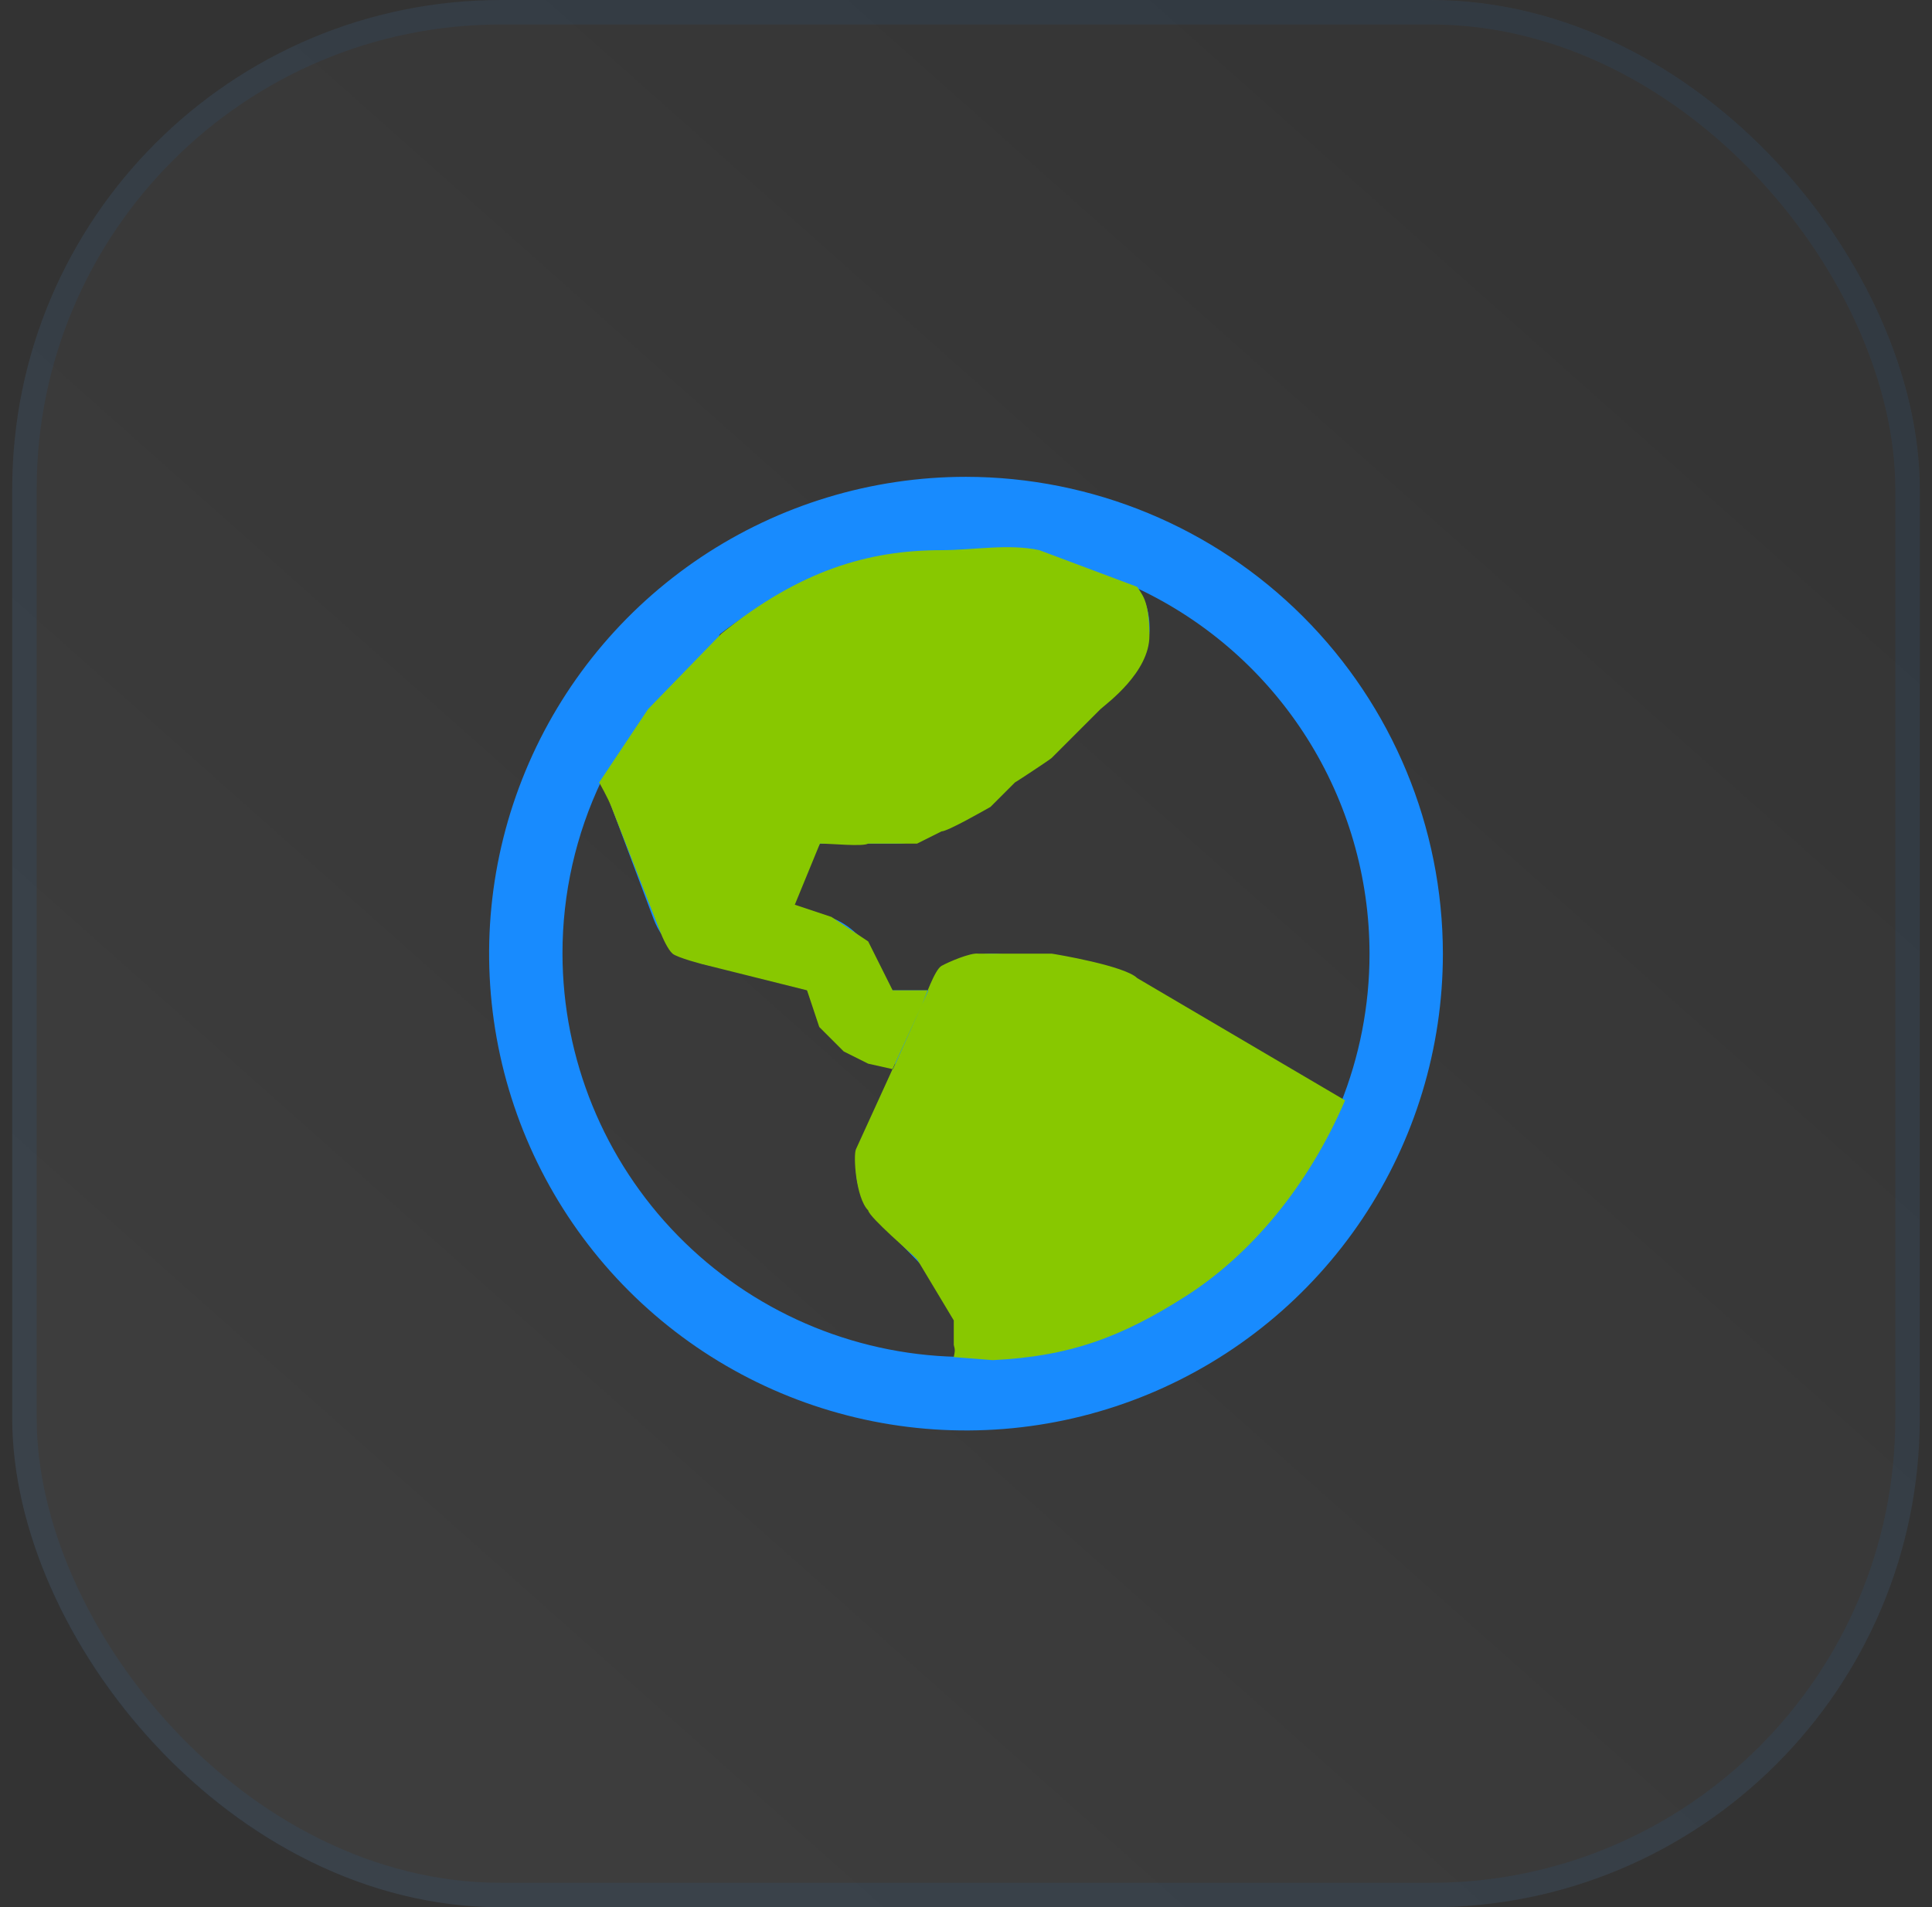
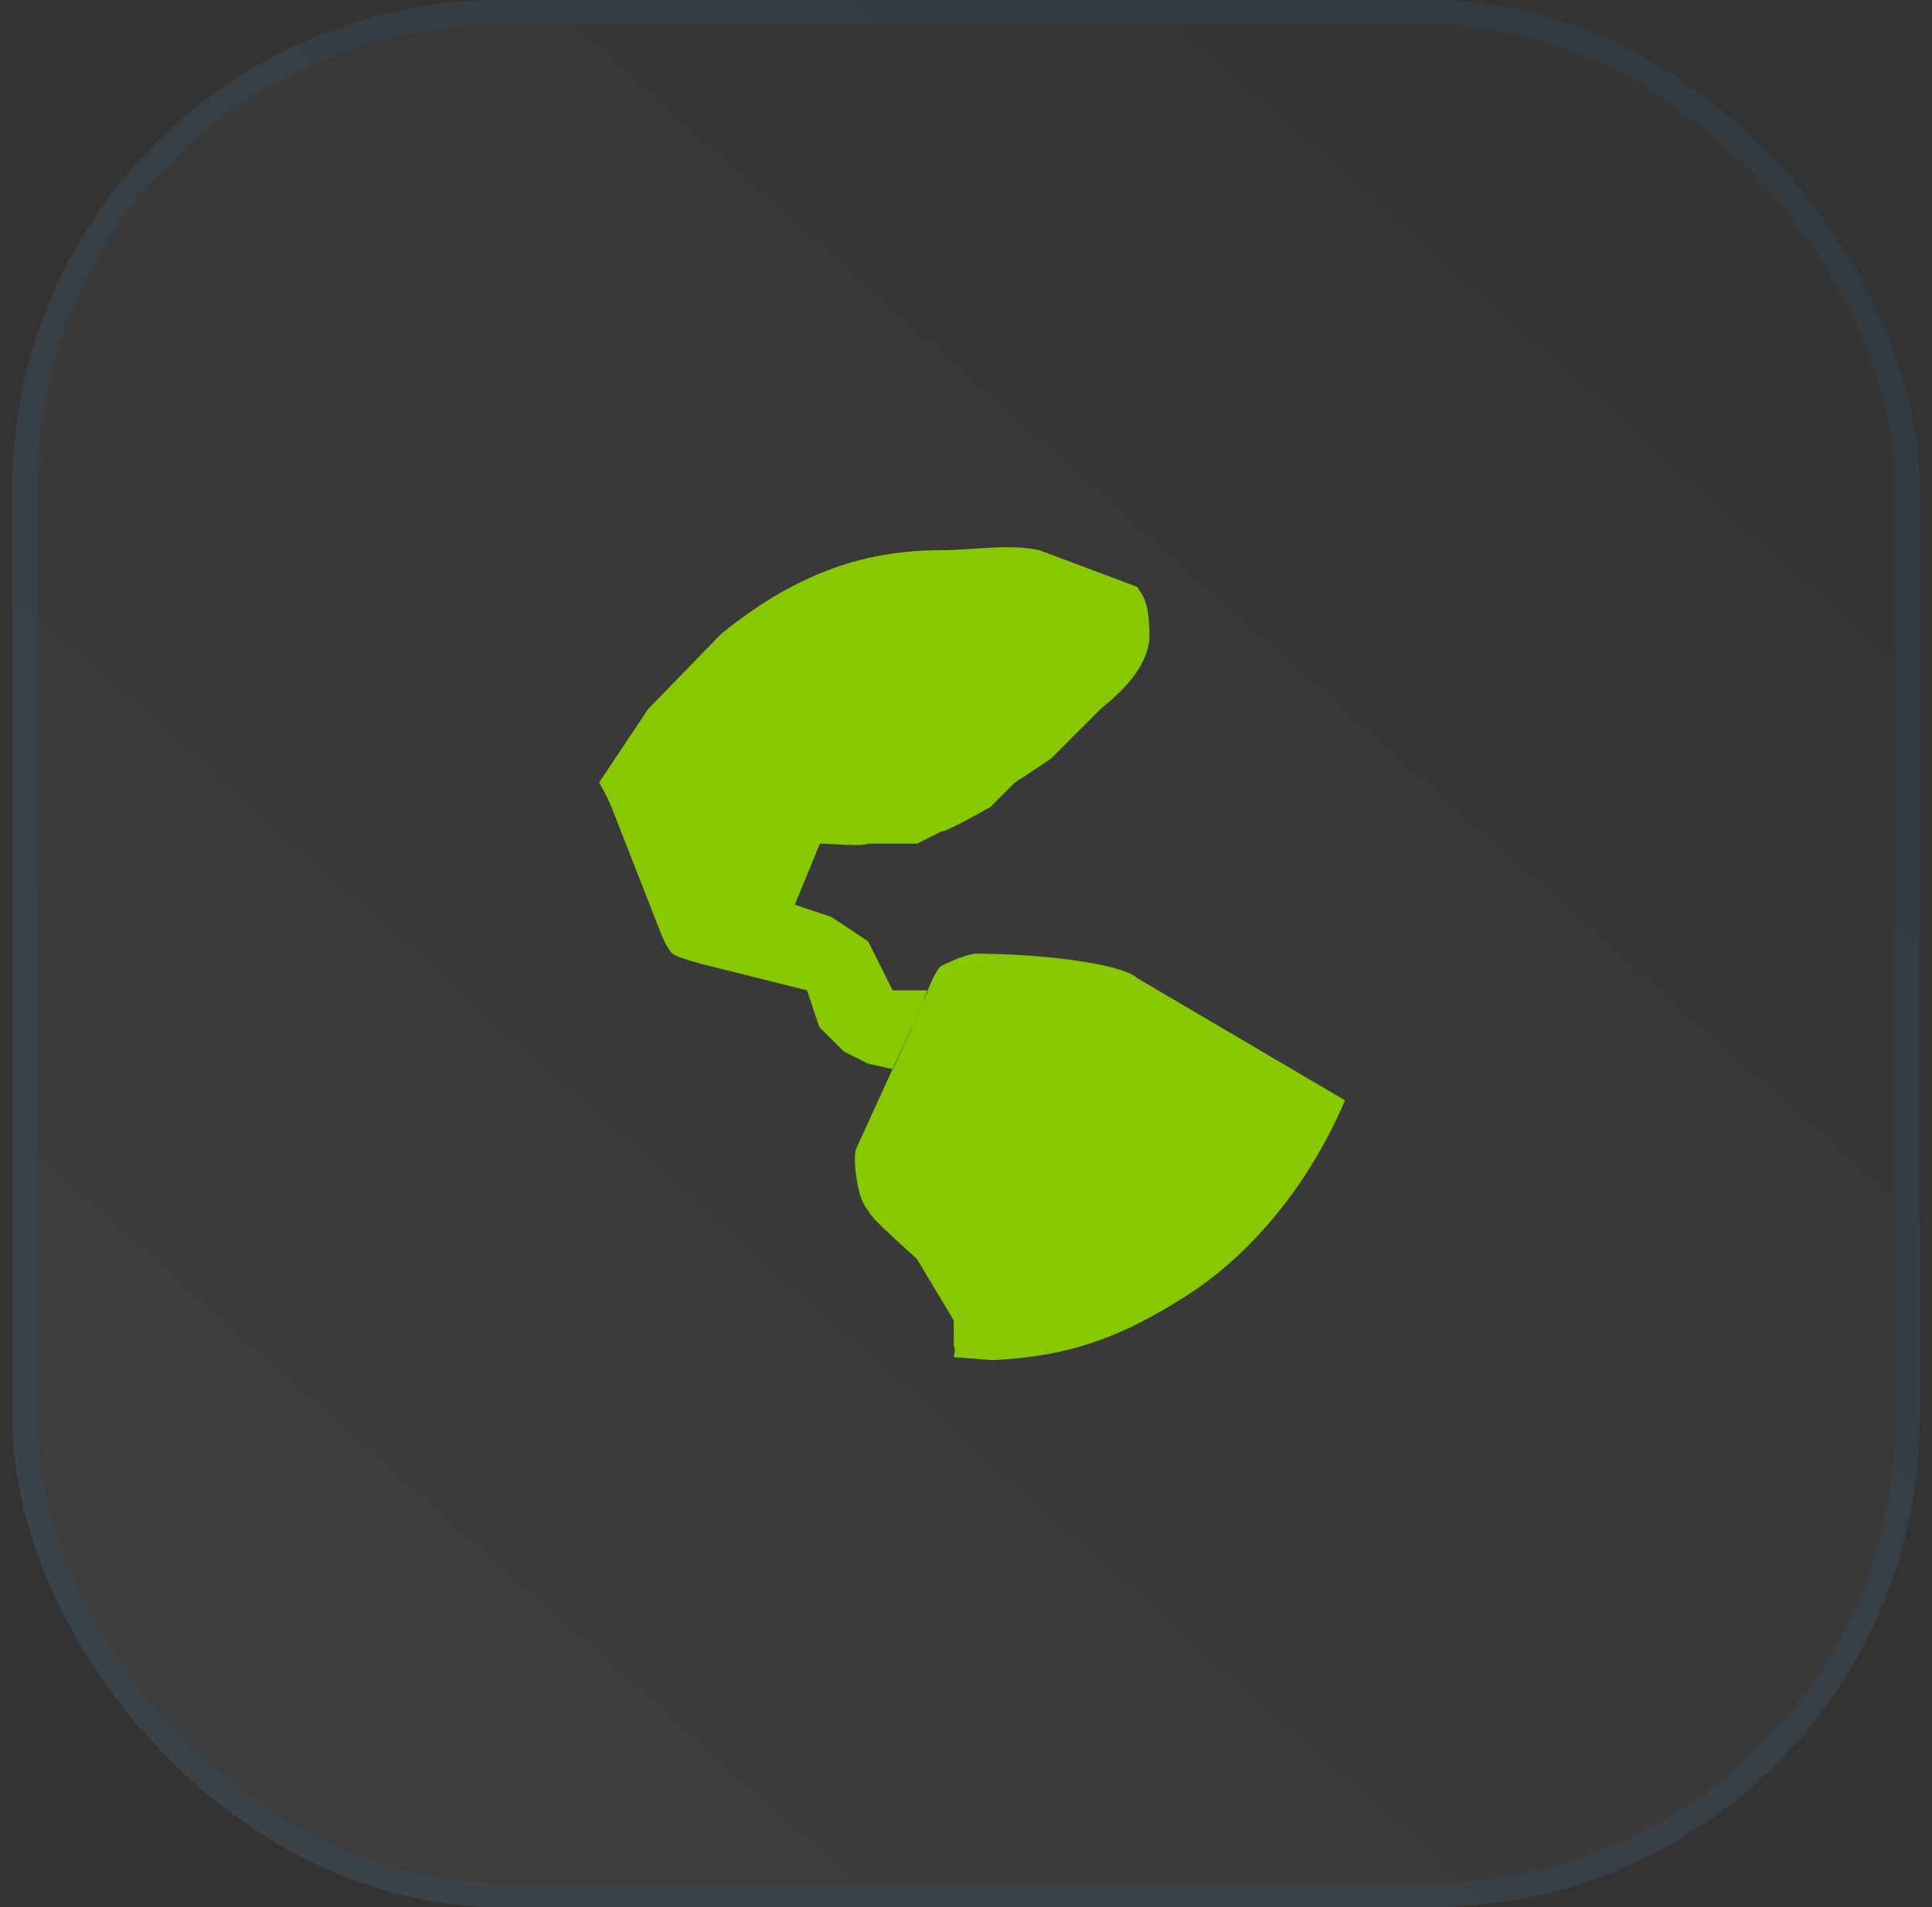
<svg xmlns="http://www.w3.org/2000/svg" width="79" height="78" viewBox="0 0 79 78" fill="none">
  <rect x="0" y="0" width="79" height="78" fill="#333333" stroke="none" />
  <rect x="0.5" width="78" height="78" rx="20" fill="url(#paint0_linear_7_61)" fill-opacity="0.1" />
  <rect x="1" y="0.5" width="77" height="77" rx="19.5" stroke="#1788F9" stroke-opacity="0.07" />
-   <path d="M39.5 19.5C35.643 19.5 31.873 20.644 28.666 22.786C25.46 24.929 22.96 27.974 21.484 31.538C20.008 35.101 19.622 39.022 20.375 42.804C21.127 46.587 22.984 50.062 25.711 52.789C28.439 55.516 31.913 57.373 35.696 58.125C39.478 58.878 43.399 58.492 46.962 57.016C50.526 55.54 53.571 53.04 55.714 49.834C57.856 46.627 59 42.857 59 39C58.995 33.83 56.938 28.873 53.283 25.217C49.627 21.562 44.67 19.506 39.5 19.5ZM56 39C56.002 41.117 55.594 43.214 54.8 45.176L46.419 40.022C46.062 39.802 45.664 39.66 45.249 39.604L40.97 39.026C40.38 38.949 39.781 39.048 39.248 39.31C38.714 39.572 38.27 39.986 37.97 40.5H36.335L35.623 39.026C35.425 38.616 35.137 38.256 34.78 37.974C34.422 37.693 34.005 37.496 33.56 37.401L32.06 37.076L33.526 34.5H36.659C37.166 34.499 37.665 34.37 38.109 34.125L40.406 32.858C40.607 32.745 40.796 32.61 40.968 32.456L46.014 27.892C46.52 27.439 46.856 26.827 46.967 26.157C47.078 25.487 46.958 24.799 46.625 24.206L46.557 24.084C49.381 25.423 51.767 27.535 53.438 30.175C55.109 32.815 55.998 35.875 56 39ZM42.371 22.751L44 25.669L38.954 30.233L36.659 31.5H33.526C32.999 31.499 32.481 31.637 32.024 31.901C31.567 32.164 31.187 32.543 30.924 33L29.287 35.856L27.384 30.786L29.435 25.935C31.251 24.532 33.339 23.524 35.567 22.975C37.795 22.426 40.113 22.349 42.373 22.747L42.371 22.751ZM23 39C22.997 36.547 23.545 34.126 24.601 31.913L26.727 37.588C26.905 38.058 27.197 38.476 27.578 38.804C27.958 39.131 28.415 39.358 28.906 39.463L32.924 40.328L33.639 41.812C33.887 42.318 34.271 42.743 34.748 43.041C35.225 43.34 35.776 43.498 36.339 43.5H36.616L35.261 46.543C35.022 47.079 34.945 47.673 35.041 48.252C35.136 48.831 35.399 49.369 35.797 49.8L35.823 49.826L39.5 53.614L39.136 55.489C34.827 55.389 30.728 53.608 27.713 50.528C24.698 47.447 23.007 43.31 23 39ZM42.234 55.271L42.446 54.182C42.533 53.719 42.51 53.242 42.38 52.79C42.25 52.337 42.015 51.921 41.696 51.576C41.686 51.567 41.678 51.559 41.669 51.549L38 47.764L40.569 42L44.847 42.578L53.42 47.85C52.178 49.8 50.541 51.469 48.614 52.747C46.687 54.025 44.514 54.885 42.234 55.271Z" fill="#188BFE" />
-   <path d="M55 45C53.5 48.5 51.145 51.309 48.5 53C45.855 54.691 43.732 55.472 40.597 55.624L39 55.5C39.044 55.269 39.065 55.226 39 55V54L37.5 51.5C37.3 51.285 35.548 49.79 35.5 49.5C35 49 34.881 47.268 35 47L37.703 41.081C37.835 40.784 38.217 39.658 38.5 39.5C38.783 39.342 39.679 38.956 40 39H43C43.207 39.028 46 39.5 46.5 40L55 45ZM40.5 33L41.5 32C41.602 31.945 42.915 31.078 43 31L45 29C45.251 28.772 47 27.5 47 26C47 24.5 46.666 24.296 46.5 24L42.5 22.5C41.237 22.227 39.792 22.499 38.5 22.5C35.5 22.5 32.696 23.331 29.5 25.912L26.5 29L24.5 32C24.5 32 24.865 32.641 25 33L27 38.109C27.089 38.344 27.31 38.836 27.5 39C27.69 39.164 28.755 39.447 29 39.5L31 40L33 40.5L33.5 42L34.5 43L35.5 43.5L36.516 43.727L37.963 40.5H36.5L35.5 38.5L34 37.5L32.5 37L33.526 34.5C34 34.5 35.272 34.632 35.5 34.5C36 34.5 36.736 34.5 37 34.5L37.5 34.5L38.5 34C38.753 34 40.279 33.123 40.5 33Z" fill="#88C800" />
+   <path d="M55 45C53.5 48.5 51.145 51.309 48.5 53C45.855 54.691 43.732 55.472 40.597 55.624L39 55.5C39.044 55.269 39.065 55.226 39 55V54L37.5 51.5C37.3 51.285 35.548 49.79 35.5 49.5C35 49 34.881 47.268 35 47L37.703 41.081C37.835 40.784 38.217 39.658 38.5 39.5C38.783 39.342 39.679 38.956 40 39C43.207 39.028 46 39.5 46.5 40L55 45ZM40.5 33L41.5 32C41.602 31.945 42.915 31.078 43 31L45 29C45.251 28.772 47 27.5 47 26C47 24.5 46.666 24.296 46.5 24L42.5 22.5C41.237 22.227 39.792 22.499 38.5 22.5C35.5 22.5 32.696 23.331 29.5 25.912L26.5 29L24.5 32C24.5 32 24.865 32.641 25 33L27 38.109C27.089 38.344 27.31 38.836 27.5 39C27.69 39.164 28.755 39.447 29 39.5L31 40L33 40.5L33.5 42L34.5 43L35.5 43.5L36.516 43.727L37.963 40.5H36.5L35.5 38.5L34 37.5L32.5 37L33.526 34.5C34 34.5 35.272 34.632 35.5 34.5C36 34.5 36.736 34.5 37 34.5L37.5 34.5L38.5 34C38.753 34 40.279 33.123 40.5 33Z" fill="#88C800" />
  <defs>
    <linearGradient id="paint0_linear_7_61" x1="65.5" y1="6" x2="10" y2="68.5" gradientUnits="userSpaceOnUse">
      <stop stop-color="white" stop-opacity="0.1" />
      <stop offset="1" stop-color="white" stop-opacity="0.5" />
    </linearGradient>
  </defs>
</svg>